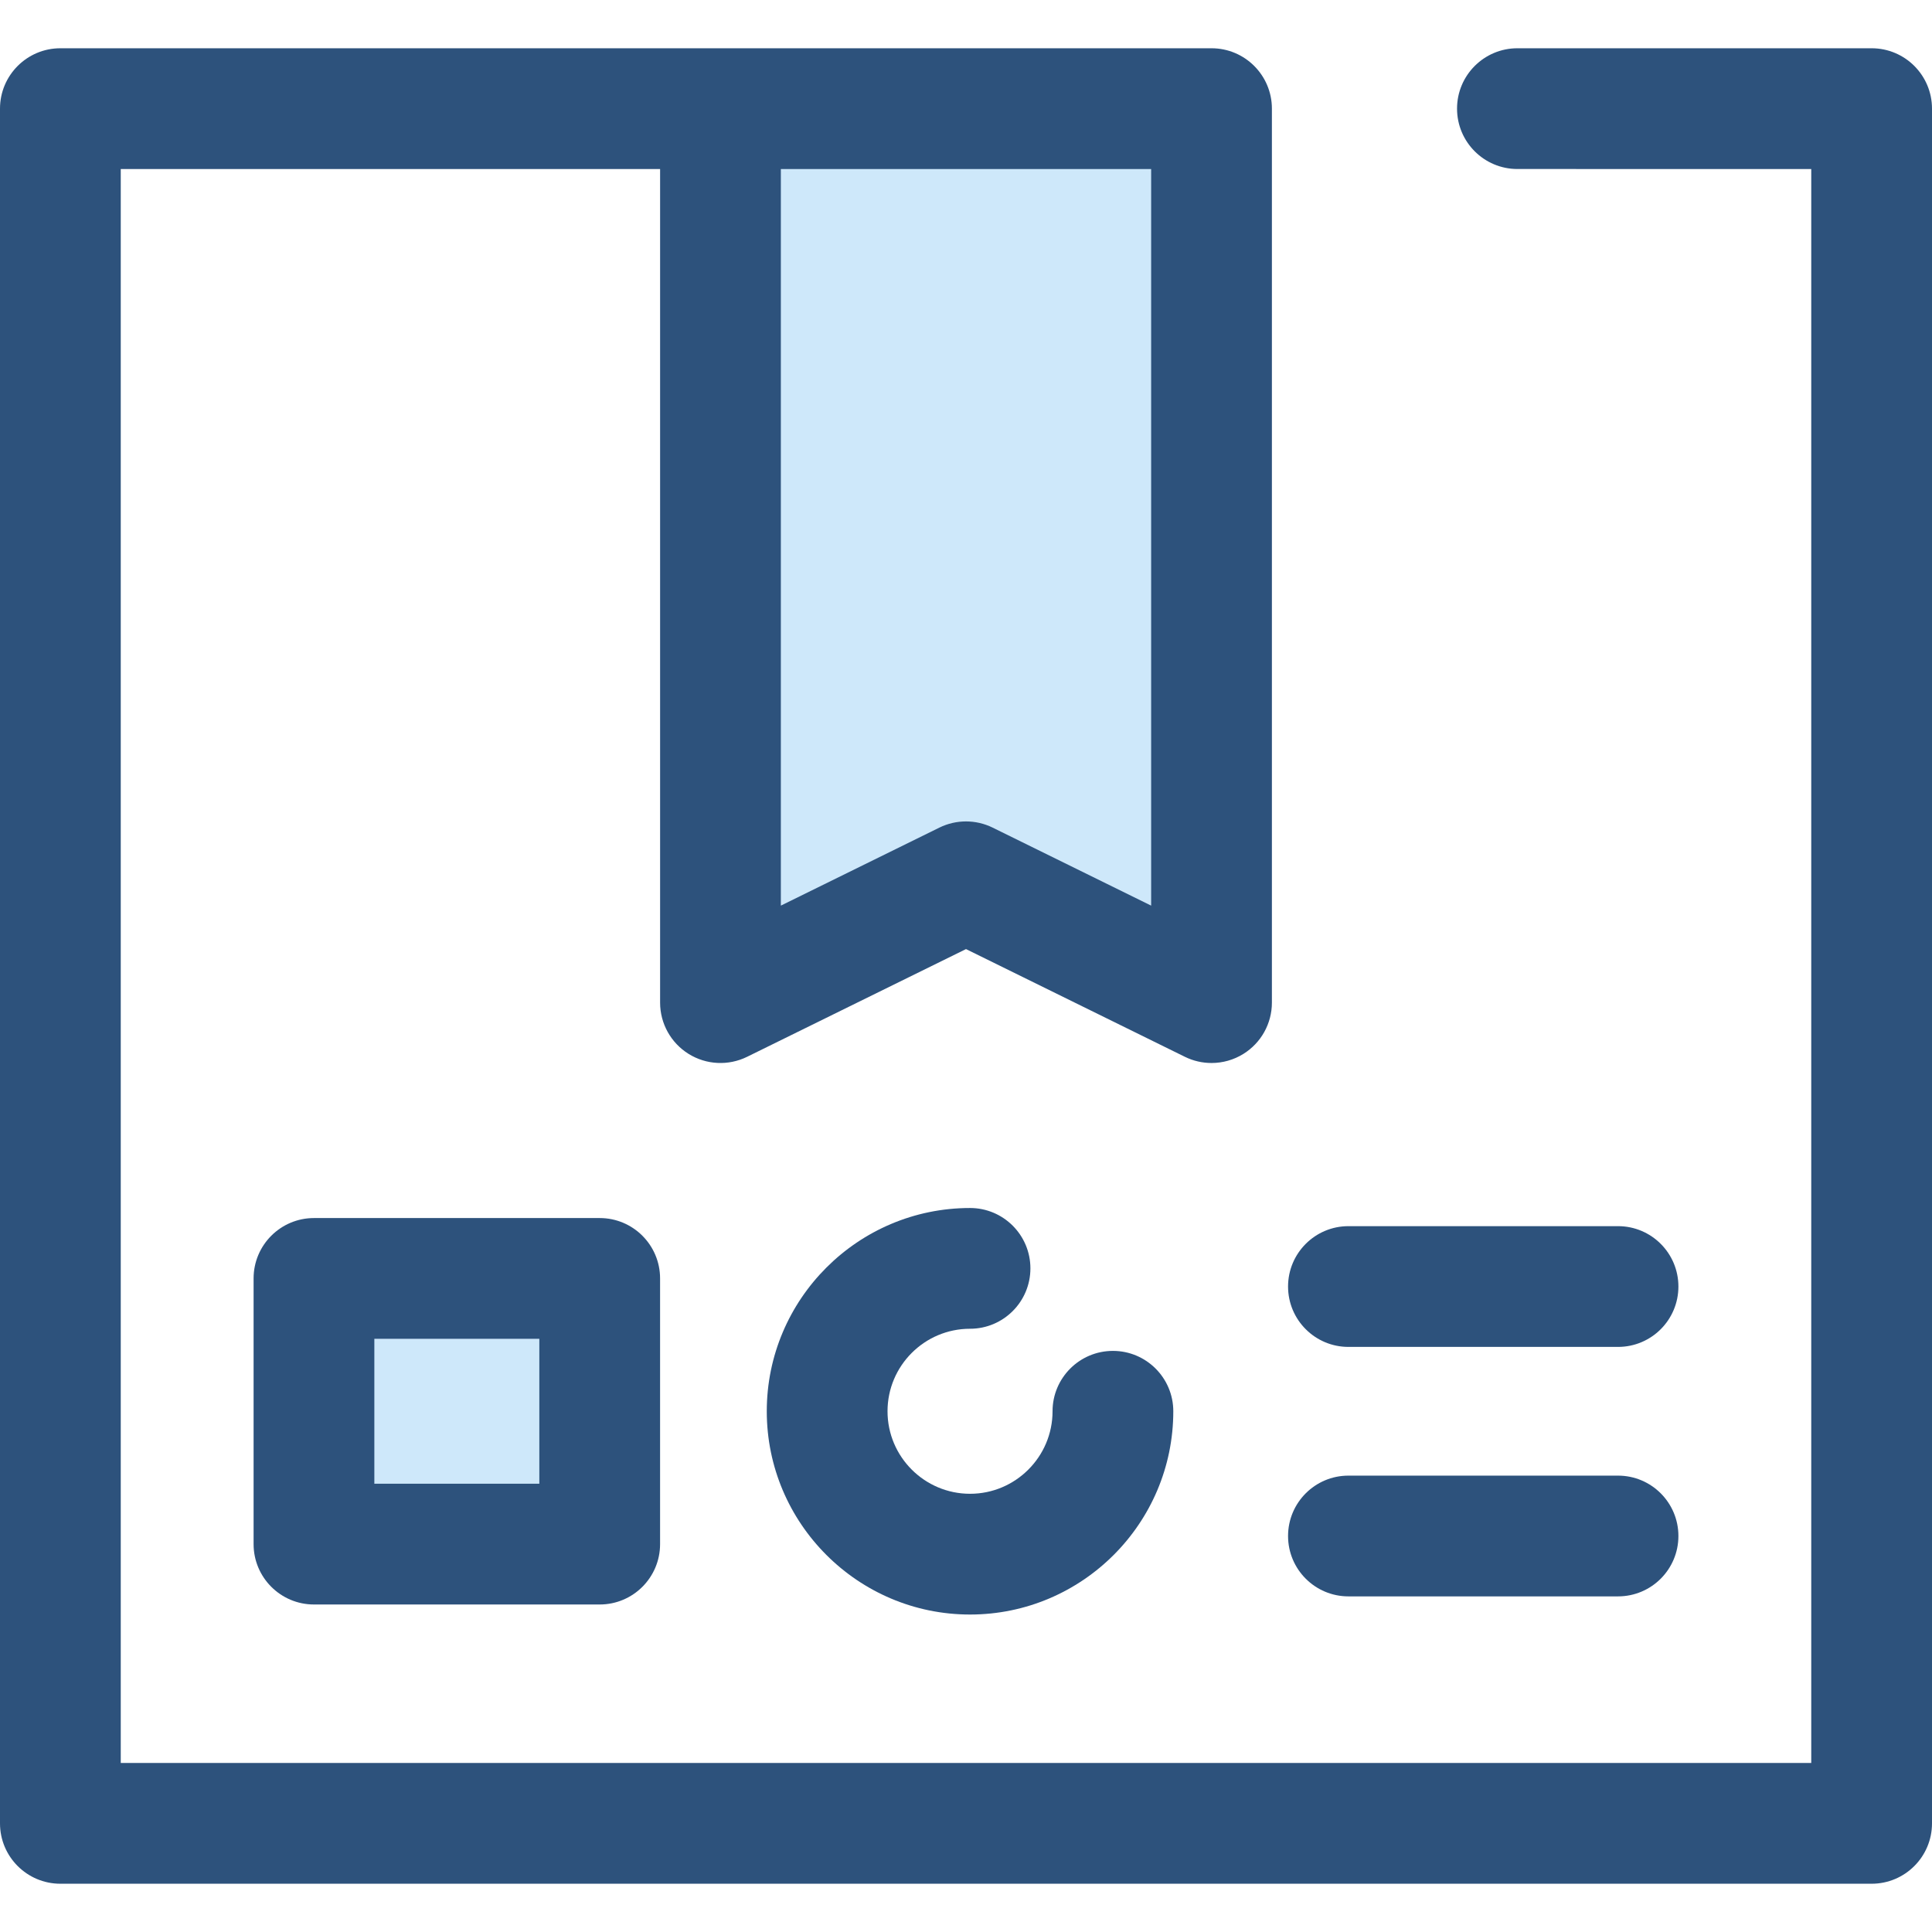
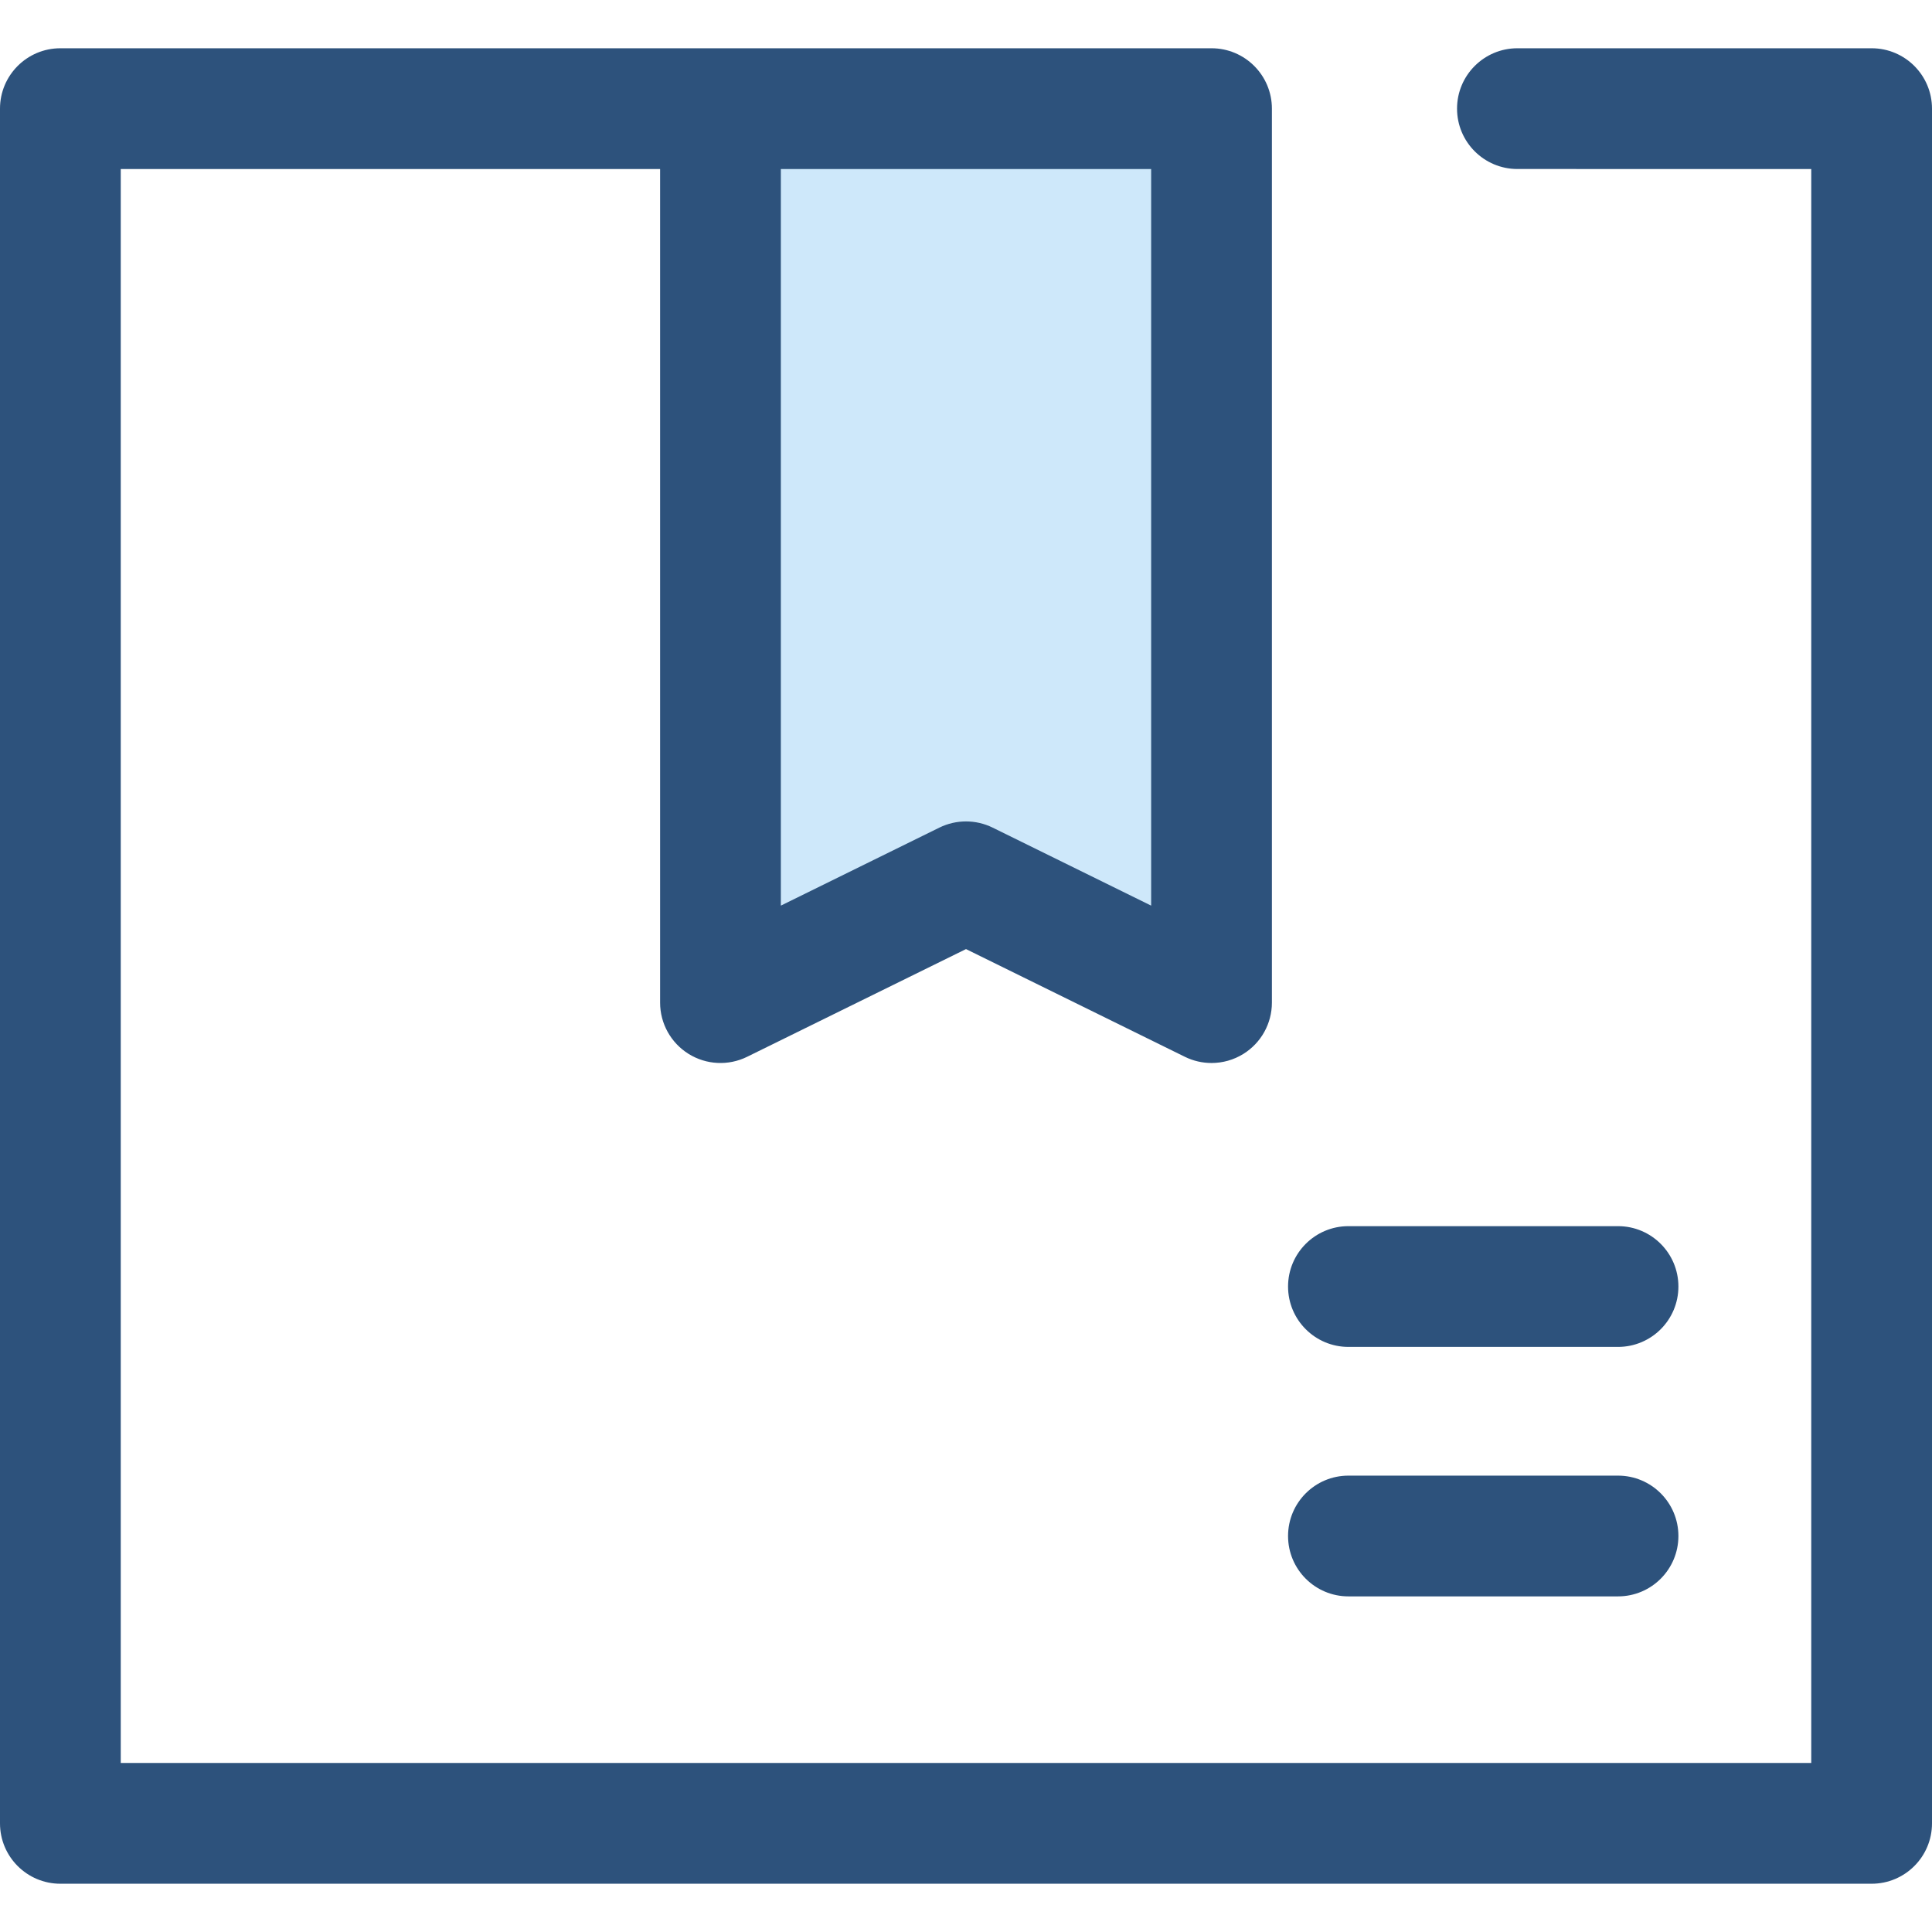
<svg xmlns="http://www.w3.org/2000/svg" version="1.1" id="Layer_1" x="0px" y="0px" viewBox="0 0 512 512" style="enable-background:new 0 0 512 512;" xml:space="preserve">
  <polygon style="fill:#CEE8FA;" points="321.067,265.705 256,233.684 190.933,265.705 190.933,28.788 321.067,28.788 " />
  <g>
    <path style="fill:#2D527C;" d="M496,12.79h-93.869c-8.835,0-16,7.165-16,16s7.165,16,16,16H480V467.21H32V44.79h142.933v220.915   c0,5.526,2.853,10.662,7.546,13.584c4.694,2.92,10.56,3.213,15.518,0.771L256,251.518l58.003,28.544   c2.234,1.099,4.651,1.643,7.062,1.643c2.944,0,5.878-0.811,8.456-2.416c4.693-2.922,7.546-8.058,7.546-13.584V28.79   c0-8.835-7.165-16-16-16H16c-8.835,0-16,7.165-16,16V483.21c0,8.835,7.165,16,16,16h480c8.835,0,16-7.165,16-16V28.79   C512,19.953,504.835,12.79,496,12.79z M211.197,44.79h93.87v195.21l-42.003-20.67c-2.227-1.096-4.645-1.643-7.064-1.643   s-4.837,0.549-7.064,1.643l-42.003,20.67V44.79H211.197z" />
-     <path style="fill:#2D527C;" d="M257.069,427.868c-29.701,0-53.866-24.165-53.866-53.867s24.165-53.867,53.866-53.867   c8.835,0,16,7.165,16,16s-7.165,16-16,16c-12.056,0-21.866,9.81-21.866,21.867s9.81,21.867,21.866,21.867   c12.058,0,21.867-9.81,21.867-21.867c0-8.835,7.165-16,16-16s16,7.165,16,16C310.936,403.705,286.771,427.868,257.069,427.868z" />
  </g>
-   <rect x="83.2" y="338.799" style="fill:#CEE8FA;" width="75.728" height="70.416" />
  <g>
-     <path style="fill:#2D527C;" d="M158.928,425.206H83.205c-8.835,0-16-7.165-16-16v-70.41c0-8.835,7.165-16,16-16h75.723   c8.835,0,16,7.165,16,16v70.41C174.928,418.042,167.765,425.206,158.928,425.206z M99.205,393.206h43.723v-38.41H99.205V393.206z" />
    <path style="fill:#2D527C;" d="M428.795,356.945h-71.446c-8.835,0-16-7.165-16-16s7.165-16,16-16h71.446c8.835,0,16,7.165,16,16   S437.632,356.945,428.795,356.945z" />
    <path style="fill:#2D527C;" d="M428.795,423.058h-71.446c-8.835,0-16-7.165-16-16c0-8.835,7.165-16,16-16h71.446   c8.835,0,16,7.165,16,16C444.795,415.894,437.632,423.058,428.795,423.058z" />
  </g>
  <g>
</g>
  <g>
</g>
  <g>
</g>
  <g>
</g>
  <g>
</g>
  <g>
</g>
  <g>
</g>
  <g>
</g>
  <g>
</g>
  <g>
</g>
  <g>
</g>
  <g>
</g>
  <g>
</g>
  <g>
</g>
  <g>
</g>
</svg>